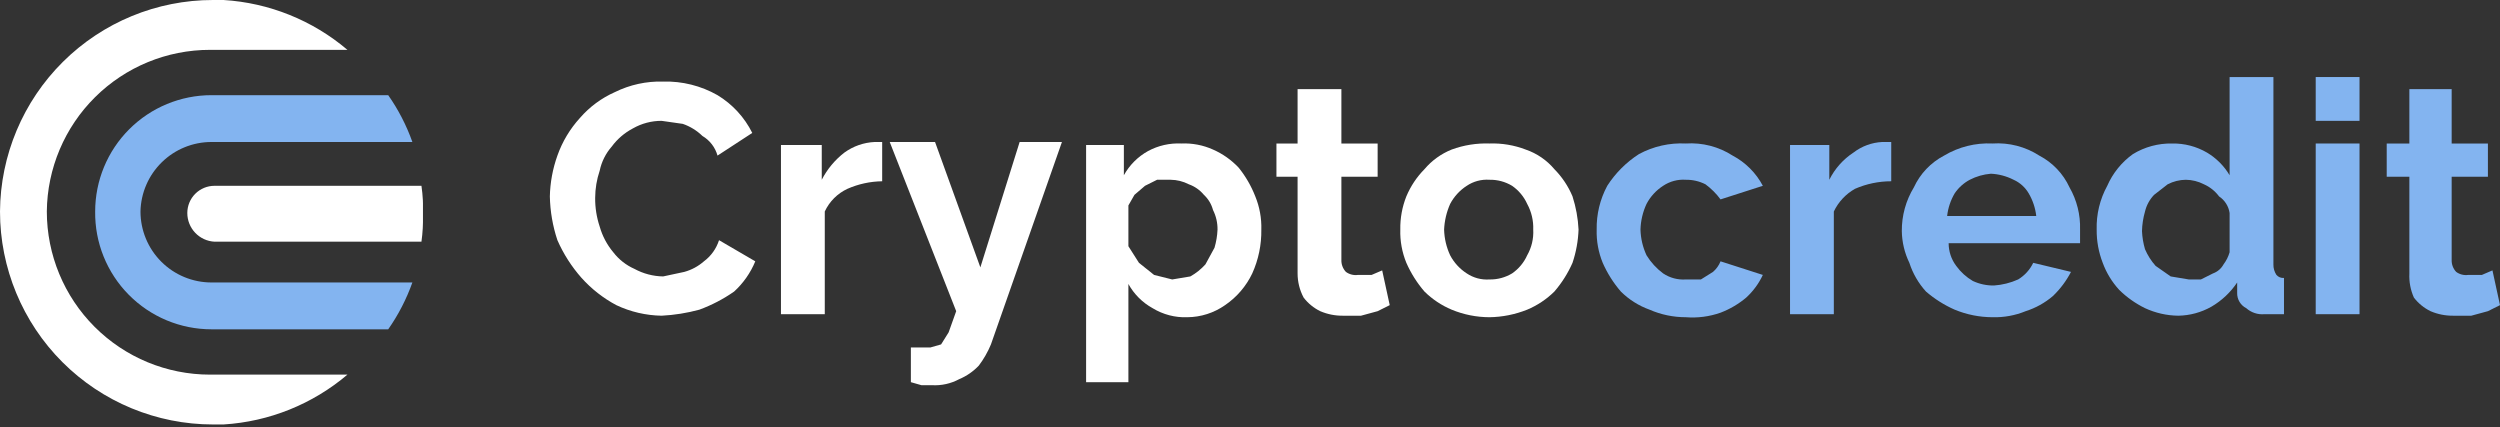
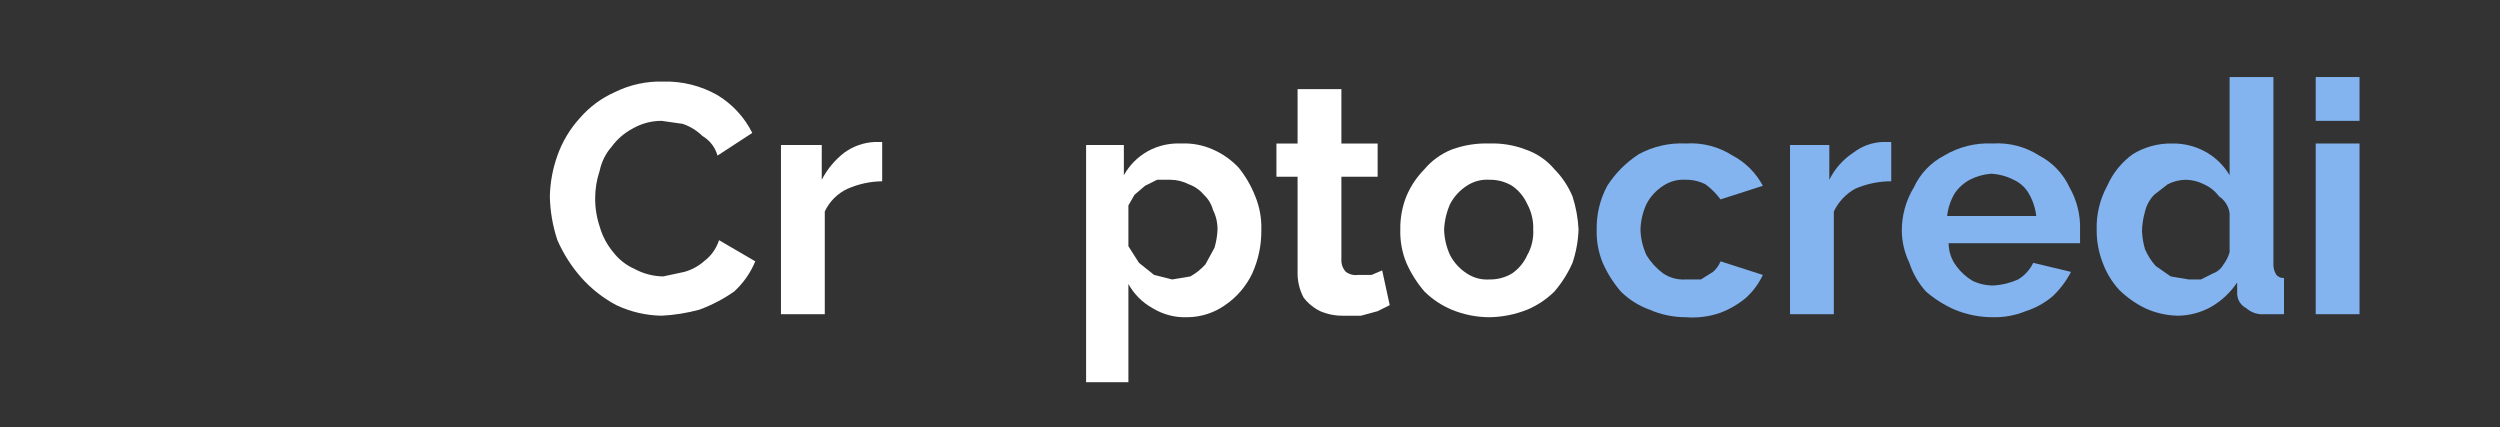
<svg xmlns="http://www.w3.org/2000/svg" width="386" height="66" viewBox="0 0 386 66" fill="none">
  <rect x="0" y="0" width="386" height="66" fill="#333333" stroke="none" />
  <path d="M84.897 30.32C84.946 28.172 85.339 26.046 86.063 24.023C86.825 21.864 88.015 19.881 89.561 18.192C91.038 16.494 92.869 15.141 94.926 14.227C97.243 13.083 99.805 12.522 102.389 12.594C105.327 12.514 108.231 13.24 110.785 14.694C113.09 16.09 114.95 18.112 116.15 20.524L110.785 24.023C110.428 22.749 109.592 21.663 108.453 20.991C107.592 20.154 106.557 19.516 105.421 19.125L102.156 18.659C100.602 18.652 99.074 19.054 97.725 19.825C96.438 20.498 95.321 21.455 94.459 22.623C93.525 23.685 92.882 24.971 92.593 26.355C92.136 27.708 91.9 29.125 91.894 30.553C91.879 32.059 92.115 33.557 92.593 34.985C93.006 36.44 93.721 37.791 94.692 38.95C95.549 40.065 96.672 40.947 97.958 41.515C99.319 42.257 100.839 42.657 102.389 42.681L105.654 41.982C106.775 41.674 107.812 41.115 108.686 40.349C109.787 39.532 110.603 38.39 111.019 37.084L116.616 40.349C115.884 42.125 114.769 43.718 113.351 45.014C111.691 46.173 109.888 47.114 107.987 47.813C106.082 48.332 104.127 48.644 102.156 48.745C99.734 48.705 97.349 48.149 95.159 47.113C93.139 46.037 91.324 44.616 89.795 42.914C88.256 41.176 86.997 39.209 86.063 37.084C85.336 34.901 84.943 32.621 84.897 30.32Z" fill="white" />
  <path d="M136.208 27.988C134.36 28.012 132.535 28.409 130.844 29.154C129.302 29.873 128.064 31.111 127.345 32.653V48.512H120.581V22.39H126.879V27.755C127.723 26.116 128.918 24.683 130.377 23.556C131.74 22.569 133.361 22.002 135.042 21.924H136.208V27.988Z" fill="white" />
-   <path d="M140.639 53.644H143.671L145.304 53.177L146.47 51.311L147.636 48.046L137.374 21.924H144.371L151.368 41.282L157.432 21.924H163.963L153.001 53.177C152.519 54.34 151.892 55.437 151.135 56.442C150.282 57.347 149.249 58.062 148.103 58.541C146.816 59.233 145.363 59.556 143.905 59.474H142.272L140.639 59.008V53.644Z" fill="white" />
  <path d="M183.321 48.979C181.434 49.053 179.567 48.565 177.957 47.579C176.387 46.71 175.094 45.417 174.225 43.848V59.008H167.694V22.39H173.525V27.055C174.394 25.486 175.687 24.193 177.257 23.323C178.829 22.474 180.603 22.071 182.388 22.157C184.071 22.079 185.749 22.399 187.286 23.09C188.783 23.746 190.131 24.698 191.251 25.889C192.327 27.226 193.193 28.721 193.816 30.32C194.482 31.947 194.8 33.695 194.749 35.451C194.785 37.781 194.308 40.091 193.35 42.215C192.409 44.191 190.96 45.881 189.152 47.113C187.443 48.314 185.409 48.965 183.321 48.979ZM180.989 43.148L183.787 42.682C184.662 42.192 185.45 41.562 186.12 40.816L187.519 38.25C187.788 37.34 187.945 36.4 187.986 35.451C188 34.399 187.76 33.359 187.286 32.419C187.049 31.525 186.564 30.717 185.886 30.087C185.27 29.343 184.464 28.779 183.554 28.454C182.688 28.008 181.73 27.768 180.755 27.755H178.656L176.79 28.688L175.158 30.087L174.225 31.72V38.017L175.857 40.582L178.19 42.448L180.989 43.148Z" fill="white" />
  <path d="M214.574 47.113L212.708 48.046L210.143 48.745H207.344C206.142 48.758 204.95 48.52 203.845 48.046C202.839 47.554 201.961 46.836 201.28 45.947C200.667 44.798 200.347 43.517 200.347 42.215V27.288H197.082V22.157H200.347V13.761H207.111V22.157H212.708V27.288H207.111V40.116C207.097 40.458 207.152 40.799 207.272 41.12C207.392 41.44 207.575 41.733 207.81 41.982C208.348 42.373 209.017 42.541 209.676 42.448H211.775L213.408 41.748L214.574 47.113Z" fill="white" />
  <path d="M229.967 48.979C227.967 48.973 225.986 48.577 224.137 47.813C222.571 47.156 221.146 46.206 219.938 45.014C218.791 43.684 217.848 42.19 217.14 40.582C216.474 38.956 216.156 37.208 216.207 35.451C216.176 33.696 216.493 31.952 217.14 30.32C217.796 28.755 218.746 27.33 219.938 26.122C221.069 24.784 222.511 23.743 224.137 23.09C226.002 22.405 227.982 22.089 229.967 22.157C231.877 22.089 233.781 22.406 235.565 23.09C237.29 23.679 238.822 24.727 239.996 26.122C241.189 27.33 242.139 28.755 242.795 30.32C243.331 31.982 243.644 33.707 243.728 35.451C243.665 37.198 243.351 38.926 242.795 40.582C242.087 42.19 241.144 43.684 239.996 45.014C238.789 46.206 237.364 47.156 235.798 47.813C233.942 48.555 231.966 48.95 229.967 48.979ZM222.97 35.451C223.007 36.823 223.324 38.172 223.903 39.416C224.503 40.555 225.387 41.519 226.469 42.215C227.5 42.905 228.73 43.233 229.967 43.148C231.198 43.173 232.411 42.85 233.466 42.215C234.485 41.513 235.291 40.545 235.798 39.416C236.483 38.211 236.807 36.835 236.731 35.451C236.782 34.07 236.46 32.7 235.798 31.486C235.291 30.358 234.485 29.39 233.466 28.688C232.411 28.053 231.198 27.73 229.967 27.755C228.73 27.669 227.5 27.997 226.469 28.688C225.387 29.384 224.503 30.348 223.903 31.486C223.347 32.738 223.031 34.083 222.97 35.451Z" fill="white" />
  <path d="M260.288 48.979C258.361 48.98 256.456 48.583 254.69 47.813C253.027 47.214 251.514 46.259 250.259 45.014C249.111 43.684 248.168 42.19 247.46 40.582C246.794 38.956 246.476 37.208 246.527 35.451C246.483 33.094 247.045 30.765 248.16 28.688C249.423 26.723 251.093 25.053 253.057 23.79C255.273 22.595 257.774 22.03 260.288 22.157C262.836 21.987 265.371 22.641 267.518 24.023C269.506 25.074 271.131 26.7 272.183 28.688L265.652 30.787C264.997 29.896 264.21 29.11 263.32 28.454C262.38 27.98 261.34 27.74 260.288 27.755C259.05 27.669 257.82 27.998 256.789 28.688C255.707 29.384 254.823 30.348 254.224 31.486C253.645 32.73 253.327 34.08 253.291 35.451C253.327 36.823 253.645 38.172 254.224 39.416C254.893 40.504 255.764 41.454 256.789 42.215C257.82 42.905 259.05 43.233 260.288 43.148H262.62L264.486 41.982C265.001 41.54 265.401 40.98 265.652 40.349L272.183 42.448C271.564 43.771 270.692 44.959 269.617 45.947C268.436 46.941 267.095 47.73 265.652 48.279C263.932 48.884 262.105 49.123 260.288 48.979Z" fill="#83B4F0" />
  <path d="M292.007 27.988C290.081 27.987 288.175 28.384 286.41 29.154C284.987 29.956 283.847 31.178 283.144 32.653V48.512H276.381V22.39H282.445V27.755C283.294 26.049 284.582 24.6 286.176 23.556C287.453 22.575 288.999 22.005 290.608 21.924H292.007V27.988Z" fill="#83B4F0" />
  <path d="M307.634 48.979C305.633 48.973 303.652 48.577 301.803 47.813C300.195 47.105 298.702 46.161 297.372 45.014C296.211 43.736 295.336 42.225 294.806 40.582C294.065 39.054 293.667 37.383 293.64 35.684C293.621 33.3 294.267 30.958 295.506 28.921C296.477 26.818 298.118 25.096 300.17 24.023C302.42 22.679 305.016 22.03 307.634 22.157C310.182 21.987 312.717 22.641 314.864 24.023C316.917 25.096 318.557 26.818 319.529 28.921C320.666 30.905 321.232 33.165 321.161 35.451V37.55H300.87C300.87 38.812 301.279 40.04 302.036 41.049C302.72 41.996 303.594 42.791 304.602 43.381C305.623 43.858 306.74 44.097 307.867 44.081C309.156 43.992 310.42 43.677 311.599 43.148C312.609 42.538 313.42 41.646 313.931 40.582L319.762 41.982C319.041 43.371 318.095 44.632 316.963 45.714C315.733 46.763 314.306 47.556 312.765 48.046C311.138 48.712 309.391 49.029 307.634 48.979ZM300.637 33.352H314.398C314.259 32.117 313.861 30.925 313.231 29.854C312.692 28.928 311.877 28.194 310.899 27.755C309.812 27.2 308.62 26.882 307.401 26.822C306.261 26.913 305.151 27.23 304.135 27.755C303.199 28.254 302.398 28.975 301.803 29.854C301.173 30.925 300.776 32.117 300.637 33.352Z" fill="#83B4F0" />
  <path d="M323.727 35.451C323.661 33.092 324.225 30.757 325.36 28.688C326.217 26.728 327.587 25.036 329.325 23.79C331.149 22.678 333.253 22.112 335.389 22.157C337.271 22.123 339.127 22.607 340.753 23.556C342.193 24.412 343.396 25.615 344.251 27.055V11.895H351.015V40.816C350.998 41.395 351.161 41.965 351.482 42.448C351.626 42.611 351.807 42.739 352.009 42.82C352.212 42.901 352.43 42.933 352.648 42.915V48.512H349.616C349.11 48.555 348.601 48.495 348.12 48.334C347.639 48.174 347.196 47.917 346.817 47.579C346.389 47.361 346.03 47.026 345.783 46.614C345.535 46.202 345.409 45.728 345.418 45.247V43.614C344.396 45.143 343.04 46.419 341.453 47.346C339.887 48.236 338.122 48.717 336.321 48.745C334.548 48.722 332.8 48.325 331.19 47.579C329.729 46.862 328.391 45.917 327.226 44.781C326.103 43.563 325.231 42.137 324.66 40.582C324.025 38.947 323.708 37.206 323.727 35.451ZM344.251 38.95V32.886C344.175 32.367 343.99 31.871 343.708 31.429C343.427 30.987 343.056 30.609 342.619 30.32C342.017 29.506 341.213 28.863 340.286 28.454C339.42 28.008 338.462 27.768 337.488 27.755C336.513 27.768 335.555 28.008 334.689 28.454L332.59 30.087C331.904 30.803 331.421 31.689 331.19 32.653C330.905 33.639 330.748 34.658 330.724 35.684C330.765 36.633 330.922 37.573 331.19 38.483C331.594 39.42 332.145 40.286 332.823 41.049L335.155 42.681L337.954 43.148H339.82L341.686 42.215C342.383 41.964 342.963 41.466 343.318 40.816C343.739 40.255 344.055 39.623 344.251 38.95Z" fill="#83B4F0" />
  <path d="M357.546 18.659V11.895H364.309V18.659H357.546ZM357.546 48.512V22.157H364.309V48.512H357.546Z" fill="#83B4F0" />
-   <path d="M386 47.113L384.134 48.046L381.569 48.745H378.77C377.568 48.758 376.376 48.52 375.271 48.046C374.265 47.554 373.387 46.836 372.706 45.947C372.183 44.775 371.943 43.497 372.006 42.215V27.288H368.508V22.157H372.006V13.761H378.537V22.157H384.134V27.288H378.537V40.116C378.523 40.458 378.578 40.799 378.698 41.12C378.818 41.44 379.001 41.733 379.236 41.982C379.774 42.373 380.443 42.541 381.102 42.448H383.201L384.834 41.748L386 47.113Z" fill="#83B4F0" />
  <g clip-path="url(#clip0_89_517)">
    <path d="M7.23 32.653C7.292 26.013 9.973 19.665 14.69 14.992C19.407 10.318 25.779 7.696 32.419 7.697H53.644C48.267 3.133 41.557 0.433 34.518 0H32.886C24.204 -9.6261e-05 15.875 3.433 9.714 9.55C3.553 15.666 0.062 23.971 0 32.653C0 41.374 3.465 49.739 9.632 55.907C15.799 62.074 24.164 65.538 32.886 65.538H34.518C41.557 65.106 48.267 62.405 53.644 57.842H32.419C25.739 57.842 19.332 55.188 14.608 50.464C9.884 45.74 7.23 39.333 7.23 32.653Z" fill="white" />
    <path d="M21.691 32.653C21.752 29.786 22.933 27.057 24.983 25.052C27.032 23.046 29.785 21.923 32.653 21.924H63.672C62.759 19.357 61.504 16.925 59.941 14.694H32.653C27.89 14.694 23.322 16.586 19.954 19.954C16.586 23.322 14.694 27.89 14.694 32.653C14.663 35.031 15.104 37.391 15.993 39.597C16.882 41.803 18.2 43.81 19.871 45.502C21.541 47.195 23.532 48.538 25.726 49.456C27.92 50.373 30.274 50.845 32.653 50.845H59.941C61.504 48.613 62.759 46.181 63.672 43.614H32.653C29.745 43.614 26.957 42.46 24.901 40.404C22.846 38.348 21.691 35.56 21.691 32.653Z" fill="#83B4F0" />
    <path d="M65.072 28.688H33.119C32.006 28.688 30.938 29.13 30.151 29.917C29.363 30.705 28.921 31.773 28.921 32.886C28.919 34.022 29.354 35.115 30.135 35.94C30.916 36.764 31.985 37.258 33.119 37.317H65.072C65.265 35.927 65.343 34.523 65.305 33.119C65.364 31.638 65.286 30.154 65.072 28.688Z" fill="white" />
  </g>
  <defs>
    <clipPath id="clip0_89_517">
-       <rect width="65.305" height="65.538" fill="white" />
-     </clipPath>
+       </clipPath>
  </defs>
</svg>